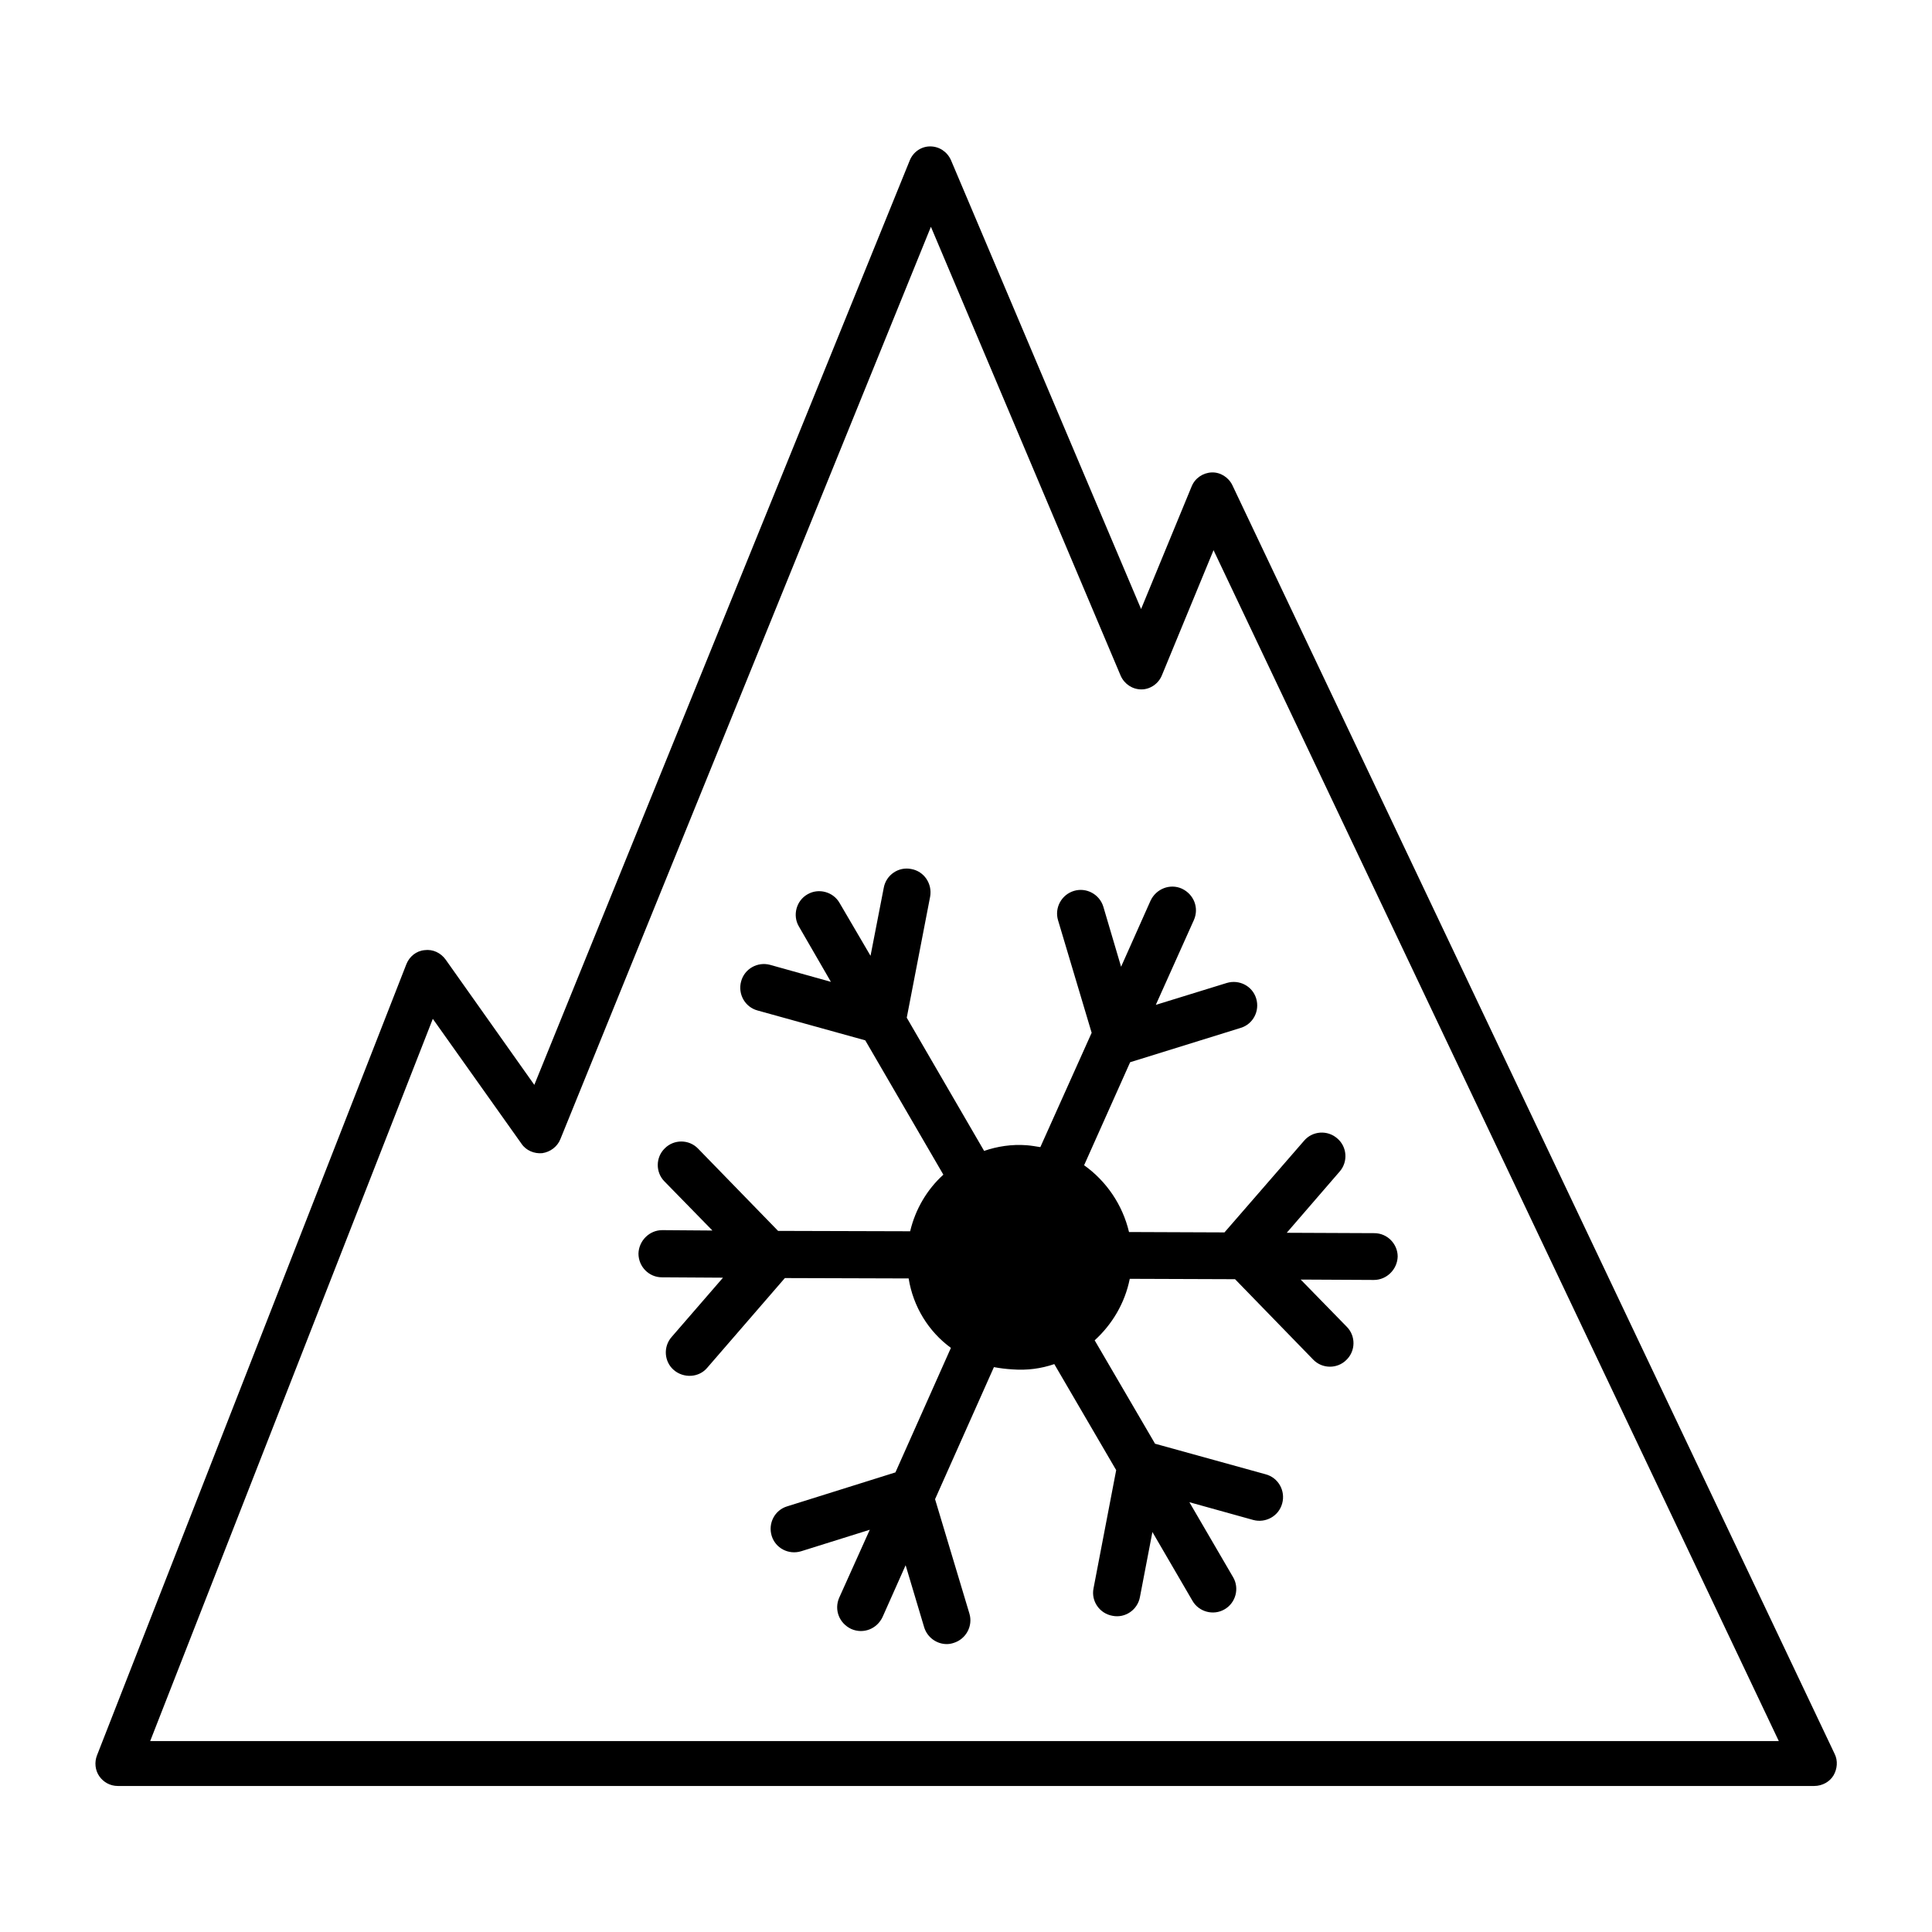
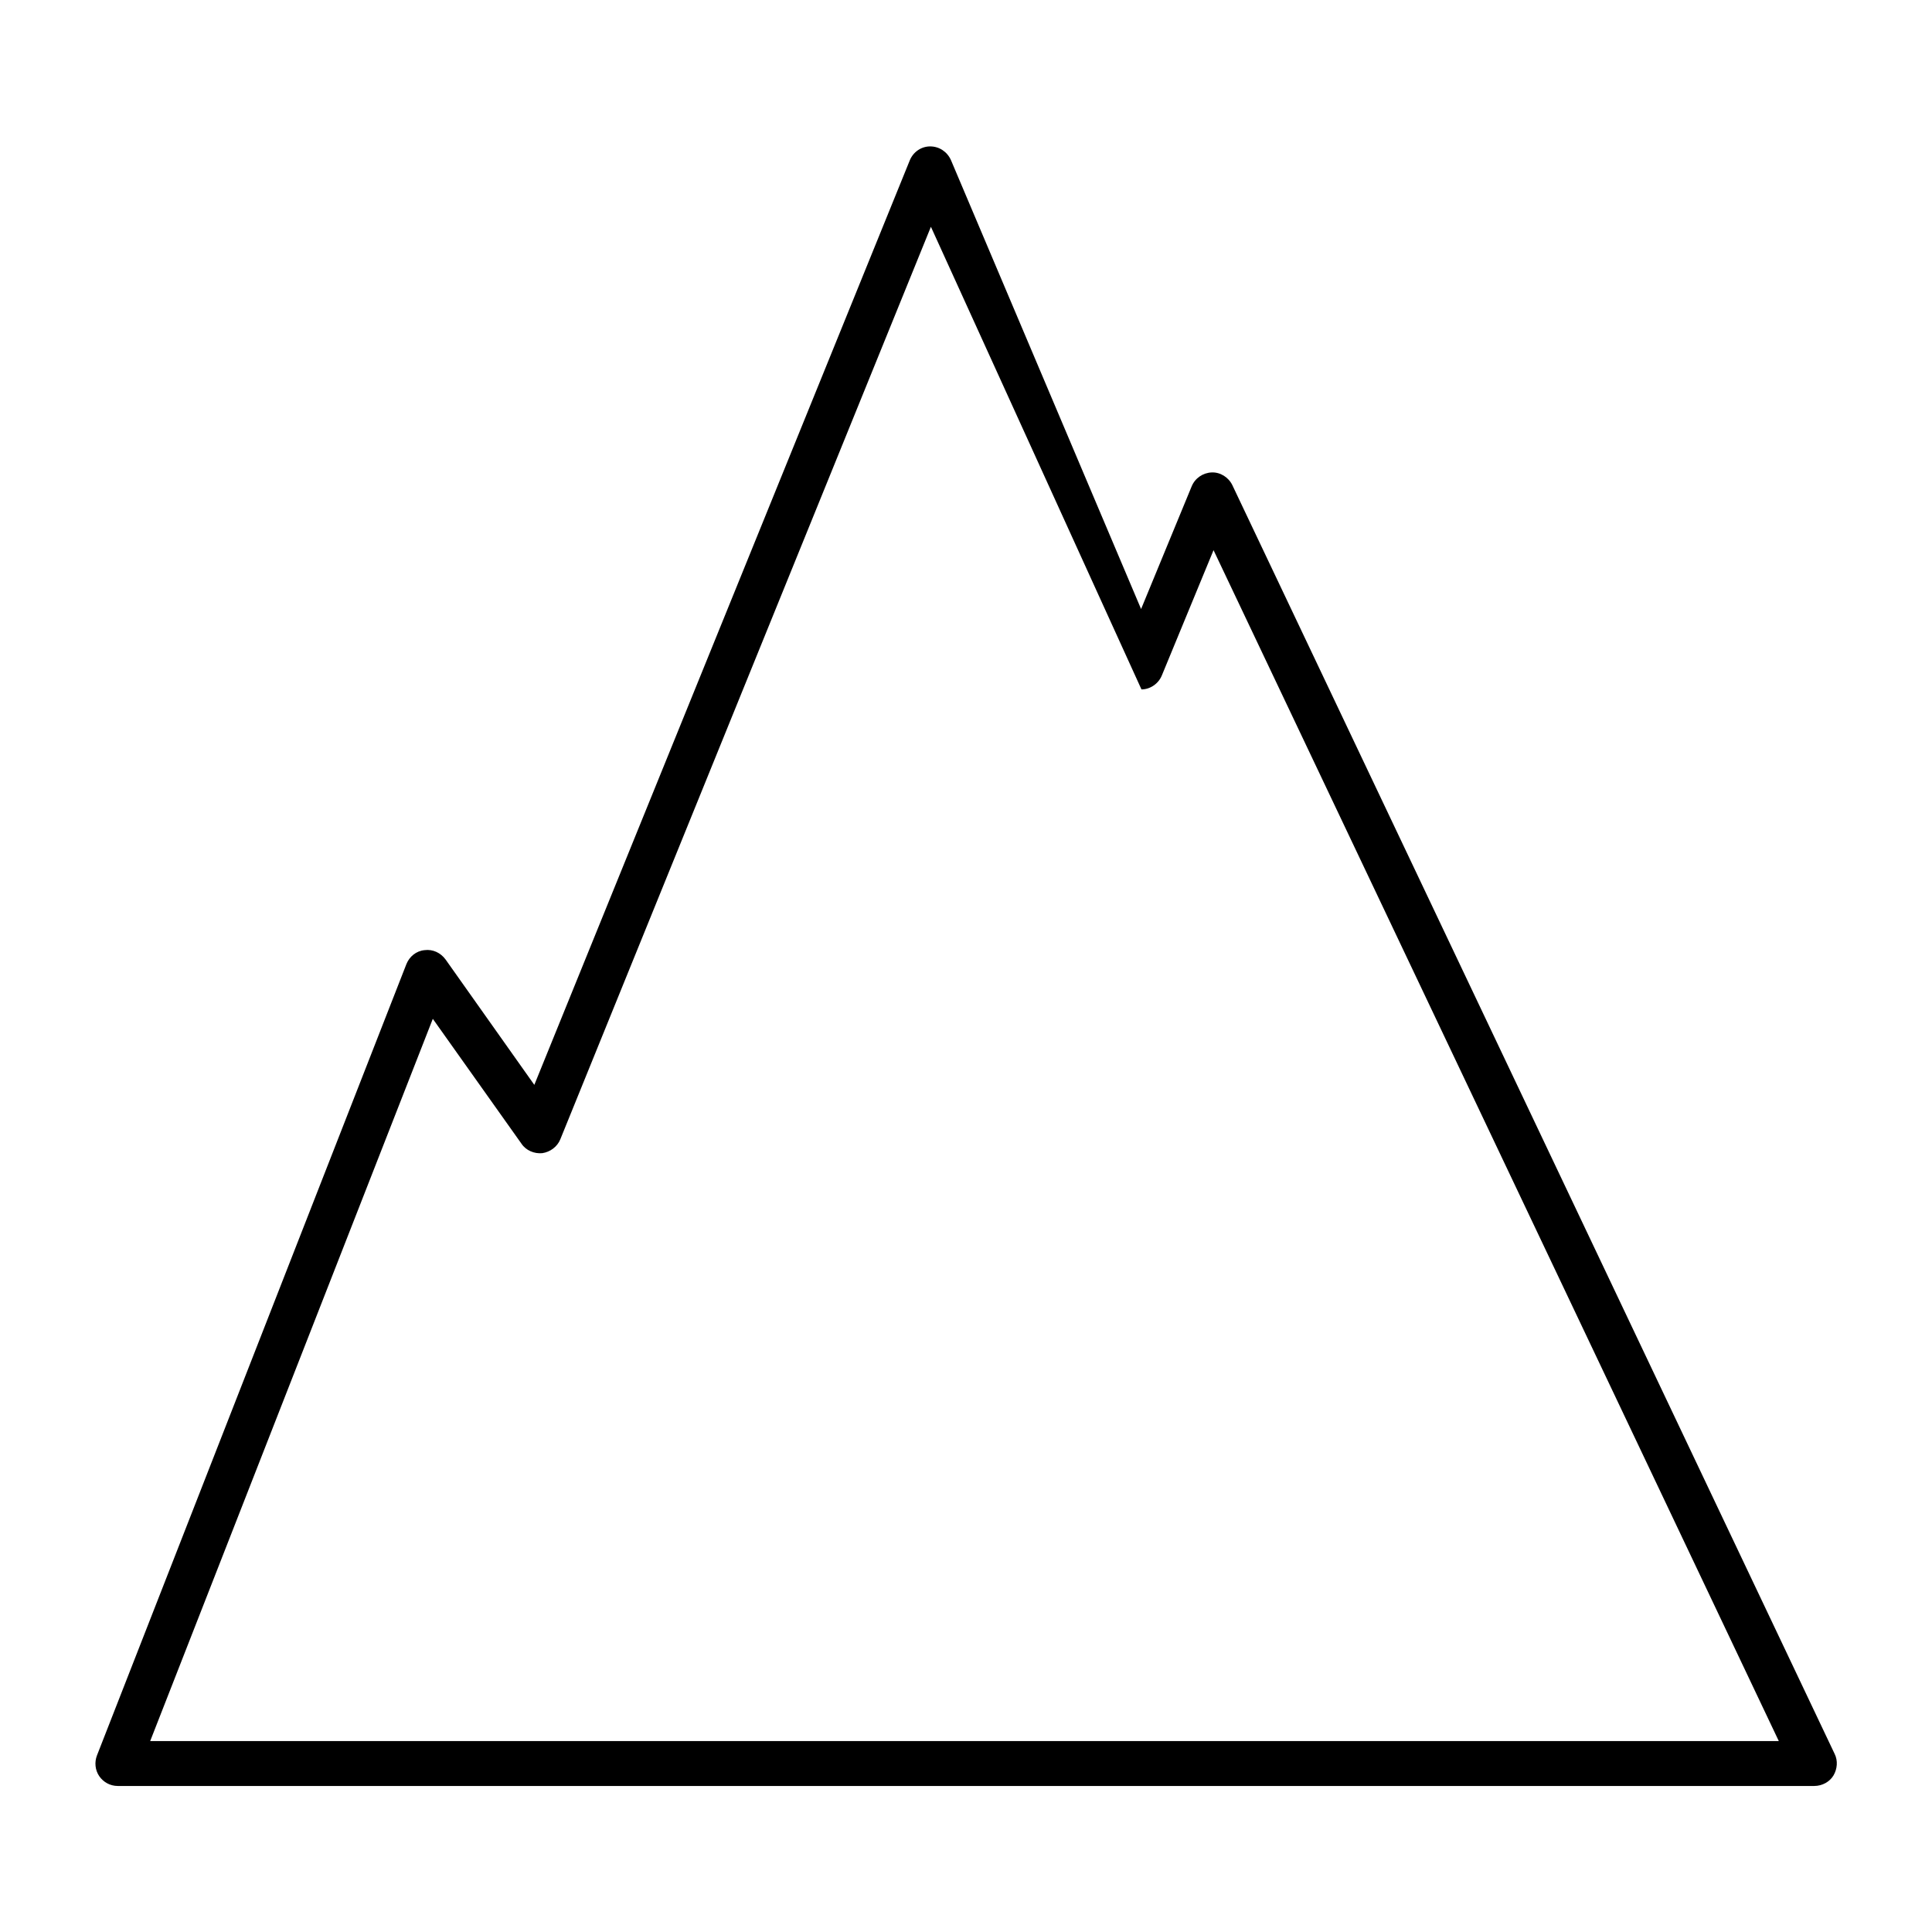
<svg xmlns="http://www.w3.org/2000/svg" version="1.1" id="Ebene_1" x="0px" y="0px" viewBox="0 0 512 512" style="enable-background:new 0 0 512 512;" xml:space="preserve">
-   <path d="M364.2,326.8l-23.2-0.1l14-16.2c2.3-2.6,2-6.6-0.6-8.8c-2.6-2.3-6.6-2-8.8,0.6l-21.1,24.3l-25.3-0.1  c-1.7-7.2-6-13.5-11.9-17.7l12.2-27.3l29.3-9.1c3.3-1,5.1-4.5,4.1-7.8c-1-3.3-4.5-5.1-7.8-4.1l-18.8,5.8l10.1-22.5  c1.4-3.2,0-6.8-3.2-8.3c-3.1-1.4-6.8,0-8.3,3.2l-7.8,17.5l-4.7-15.9c-1-3.3-4.5-5.2-7.8-4.2c-3.3,1-5.2,4.5-4.2,7.8l8.9,29.8  L275.7,304c-1.2-0.2-2.4-0.4-3.6-0.5c-4-0.3-7.8,0.3-11.3,1.5l-20.5-35.3l6.2-32.1c0.6-3.4-1.6-6.7-5-7.3c-3.4-0.7-6.7,1.6-7.3,5  l-3.5,18l-8.2-14c-1.7-3-5.6-4-8.5-2.3c-3,1.7-4,5.6-2.3,8.5l8.5,14.7l-16.1-4.5c-3.3-0.9-6.8,1-7.7,4.4c-0.9,3.3,1,6.8,4.4,7.7  l28.5,7.9l20.7,35.6c-4.3,3.9-7.4,9.1-8.8,15l-35-0.1l-21.2-21.8c-2.4-2.5-6.4-2.5-8.8-0.1c-2.5,2.4-2.5,6.4-0.1,8.8l12.7,13  l-13.3-0.1c0,0,0,0,0,0c-3.4,0-6.2,2.8-6.3,6.2c0,3.5,2.8,6.3,6.2,6.3l16.2,0.1l-13.6,15.7c-2.3,2.6-2,6.6,0.6,8.8s6.6,2,8.8-0.6  l20.6-23.8l32.8,0.1c1.2,7.5,5.3,14.1,11.2,18.4l-14.7,33l-28.7,9c-3.3,1-5.1,4.5-4.1,7.8c1,3.3,4.5,5.1,7.8,4.1l18.2-5.7l-8.1,18  c-1.4,3.2,0,6.8,3.2,8.3c3.2,1.4,6.8,0,8.3-3.2l6.1-13.7l4.9,16.4c0.8,2.7,3.3,4.5,6,4.5c0.6,0,1.2-0.1,1.8-0.3  c3.3-1,5.2-4.5,4.2-7.8l-9.1-30.3l15.6-35c1.6,0.3,3.2,0.5,4.9,0.6c3.9,0.3,7.6-0.2,11.1-1.4l16.4,28.1l-6,31.3  c-0.7,3.4,1.6,6.7,5,7.3c3.4,0.7,6.7-1.6,7.3-5l3.3-17.2l10.6,18.2c1.7,3,5.6,4,8.5,2.3c3-1.7,4-5.6,2.3-8.5l-11.6-19.9l16.9,4.7  c3.3,0.9,6.8-1,7.7-4.4c0.9-3.3-1-6.8-4.4-7.7l-29.3-8.1l-16-27.4c4.6-4.2,8-9.8,9.3-16.3l27.9,0.1l20.7,21.3  c2.4,2.5,6.4,2.5,8.8,0.1c2.5-2.4,2.5-6.4,0.1-8.8l-12.2-12.5l19.4,0.1c0,0,0,0,0,0c3.4,0,6.2-2.8,6.3-6.2  C370.4,329.7,367.7,326.8,364.2,326.8z" />
-   <path d="M480.8,473.3H31.2c-2,0-3.8-1-4.9-2.6c-1.1-1.6-1.3-3.7-0.6-5.5l82-209.7c0.8-2,2.6-3.5,4.8-3.7c2.2-0.3,4.3,0.7,5.6,2.5  l23.5,33.2l99.5-245c0.9-2.2,3-3.7,5.4-3.7c0,0,0,0,0,0c2.4,0,4.5,1.4,5.5,3.6l50.4,119l13.4-32.5c0.9-2.2,3-3.6,5.3-3.7  c2.3-0.1,4.5,1.3,5.5,3.4l159.6,336.2c0.9,1.8,0.7,4-0.3,5.7S482.9,473.3,480.8,473.3z M39.8,461.4h431.6L321.6,145.8L307.9,179  c-0.9,2.2-3.1,3.7-5.4,3.7c0,0,0,0,0,0c-2.4,0-4.5-1.4-5.5-3.6L246.7,60.1l-98.2,241.8c-0.8,2-2.7,3.4-4.8,3.7  c-2.1,0.2-4.3-0.7-5.5-2.5L114.7,270L39.8,461.4z" />
+   <path d="M480.8,473.3H31.2c-2,0-3.8-1-4.9-2.6c-1.1-1.6-1.3-3.7-0.6-5.5l82-209.7c0.8-2,2.6-3.5,4.8-3.7c2.2-0.3,4.3,0.7,5.6,2.5  l23.5,33.2l99.5-245c0.9-2.2,3-3.7,5.4-3.7c0,0,0,0,0,0c2.4,0,4.5,1.4,5.5,3.6l50.4,119l13.4-32.5c0.9-2.2,3-3.6,5.3-3.7  c2.3-0.1,4.5,1.3,5.5,3.4l159.6,336.2c0.9,1.8,0.7,4-0.3,5.7S482.9,473.3,480.8,473.3z M39.8,461.4h431.6L321.6,145.8L307.9,179  c-0.9,2.2-3.1,3.7-5.4,3.7c0,0,0,0,0,0L246.7,60.1l-98.2,241.8c-0.8,2-2.7,3.4-4.8,3.7  c-2.1,0.2-4.3-0.7-5.5-2.5L114.7,270L39.8,461.4z" />
</svg>